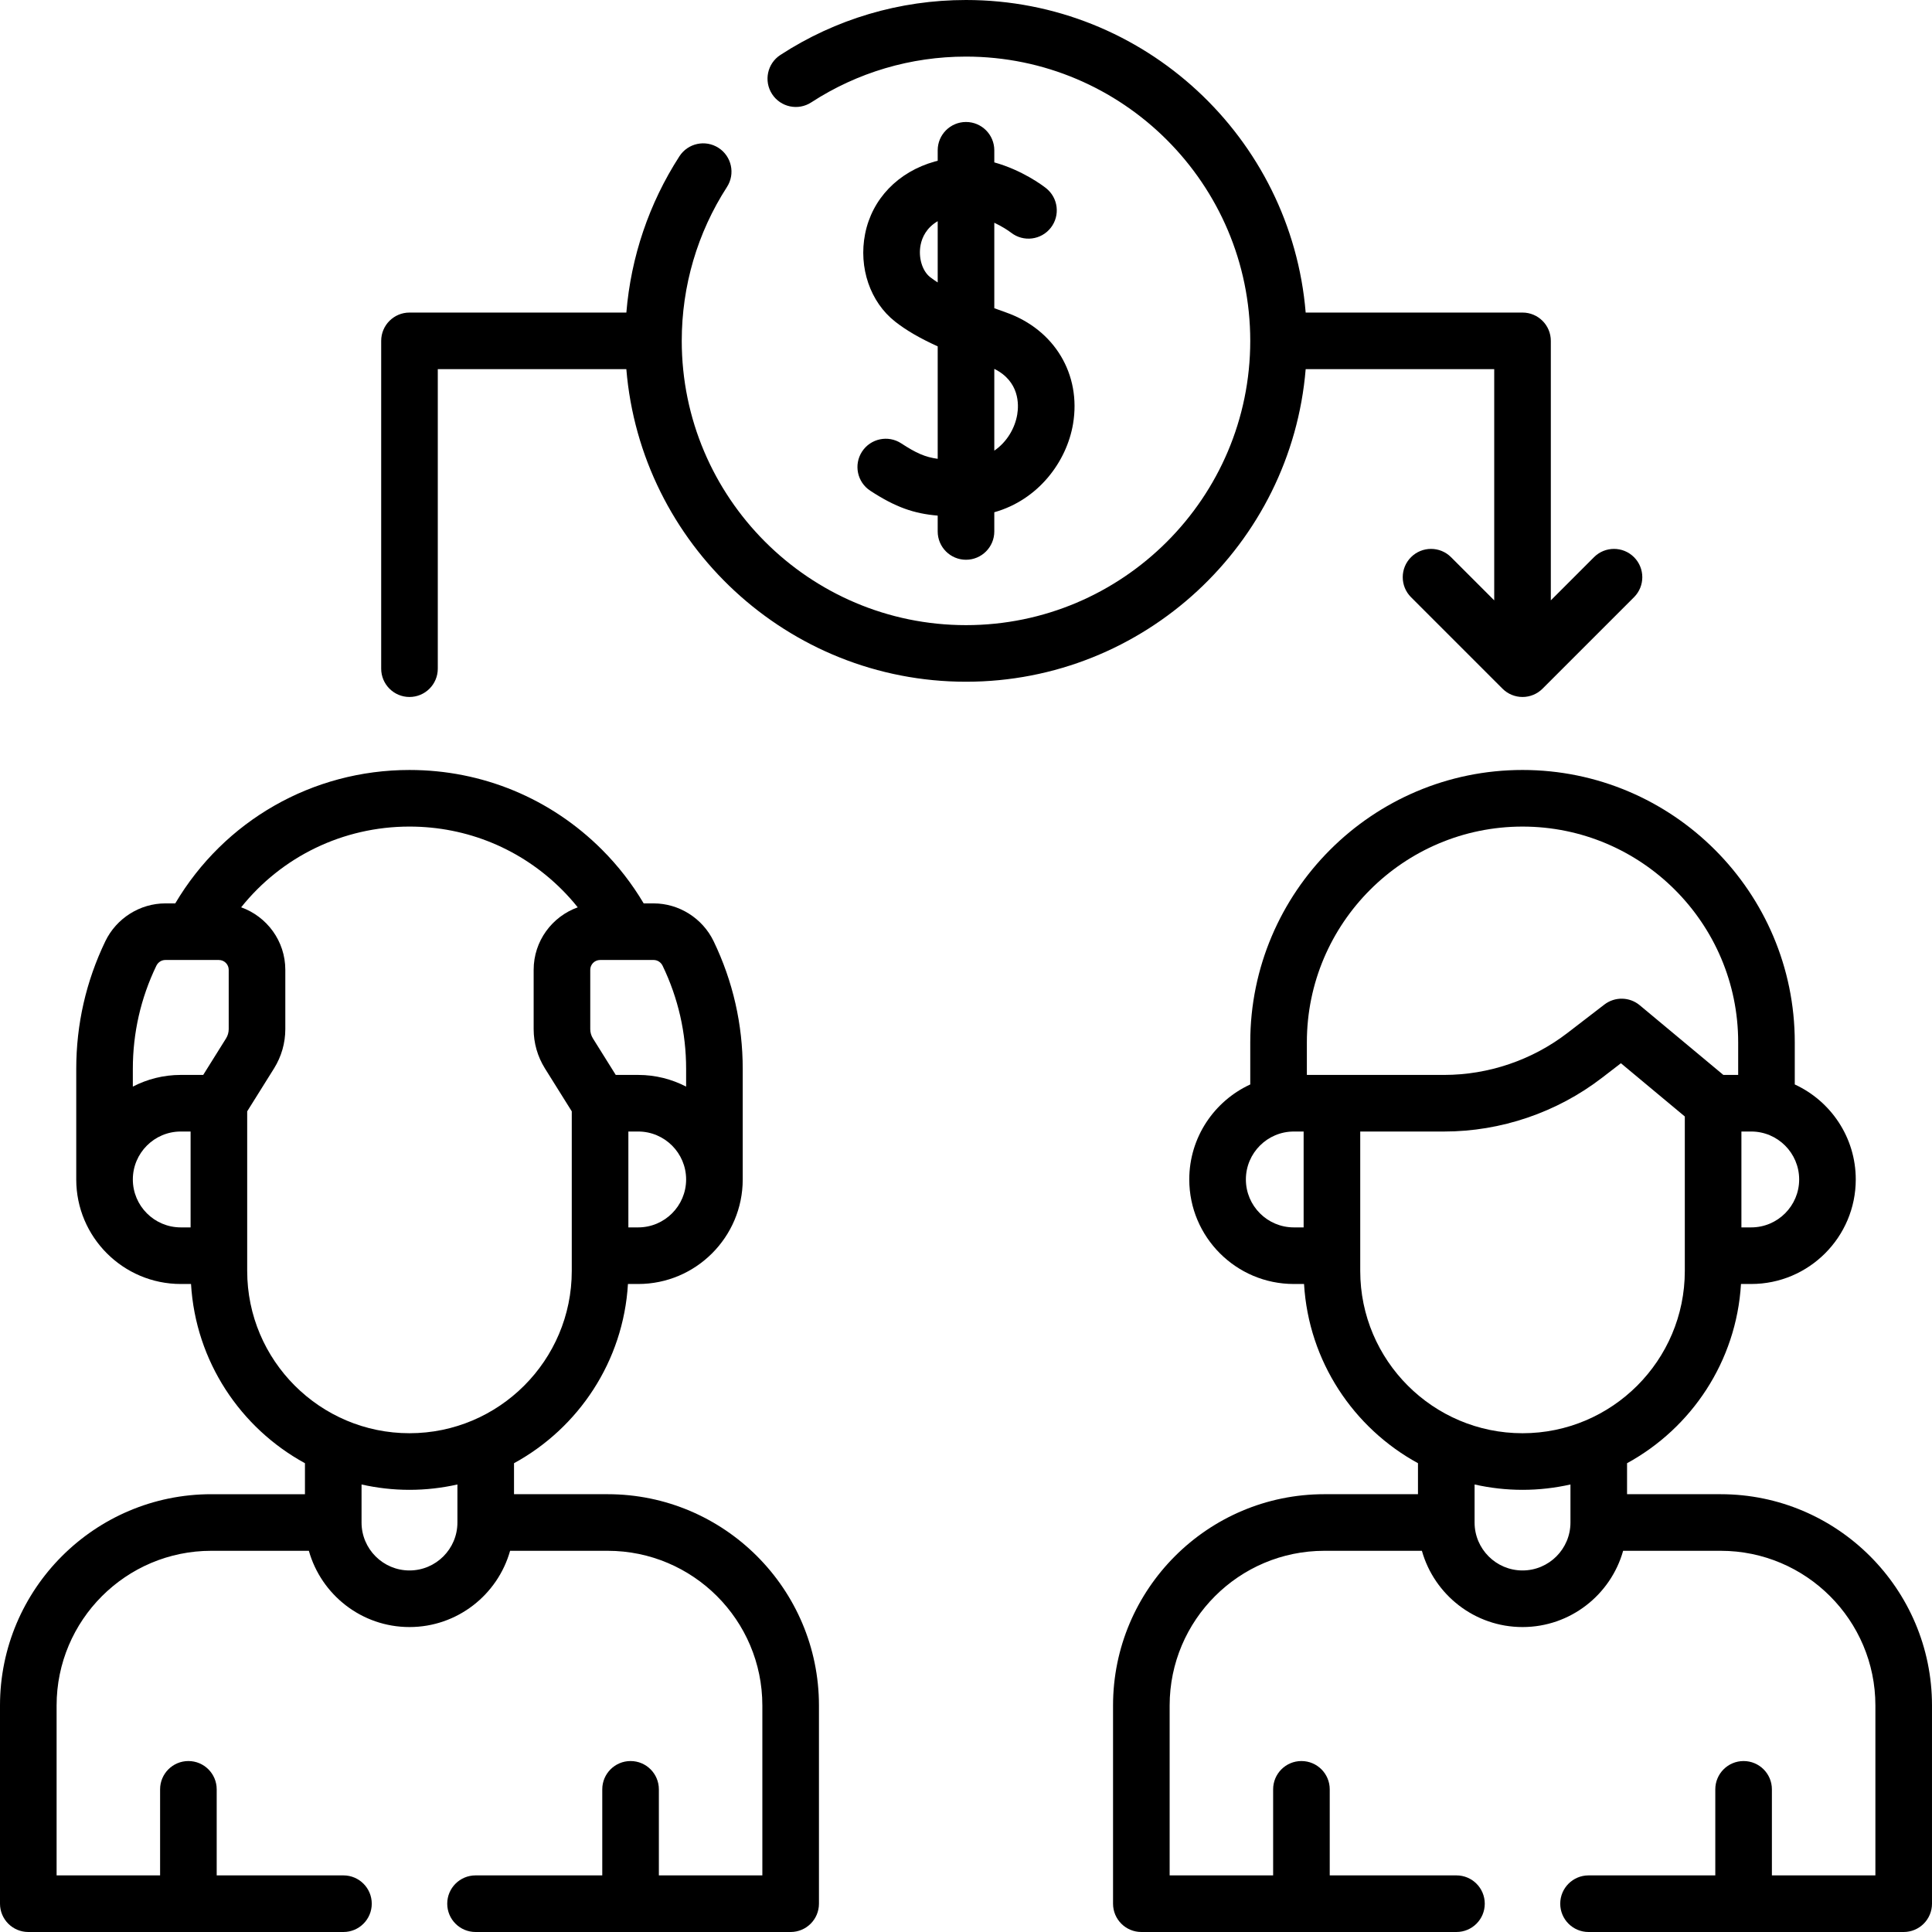
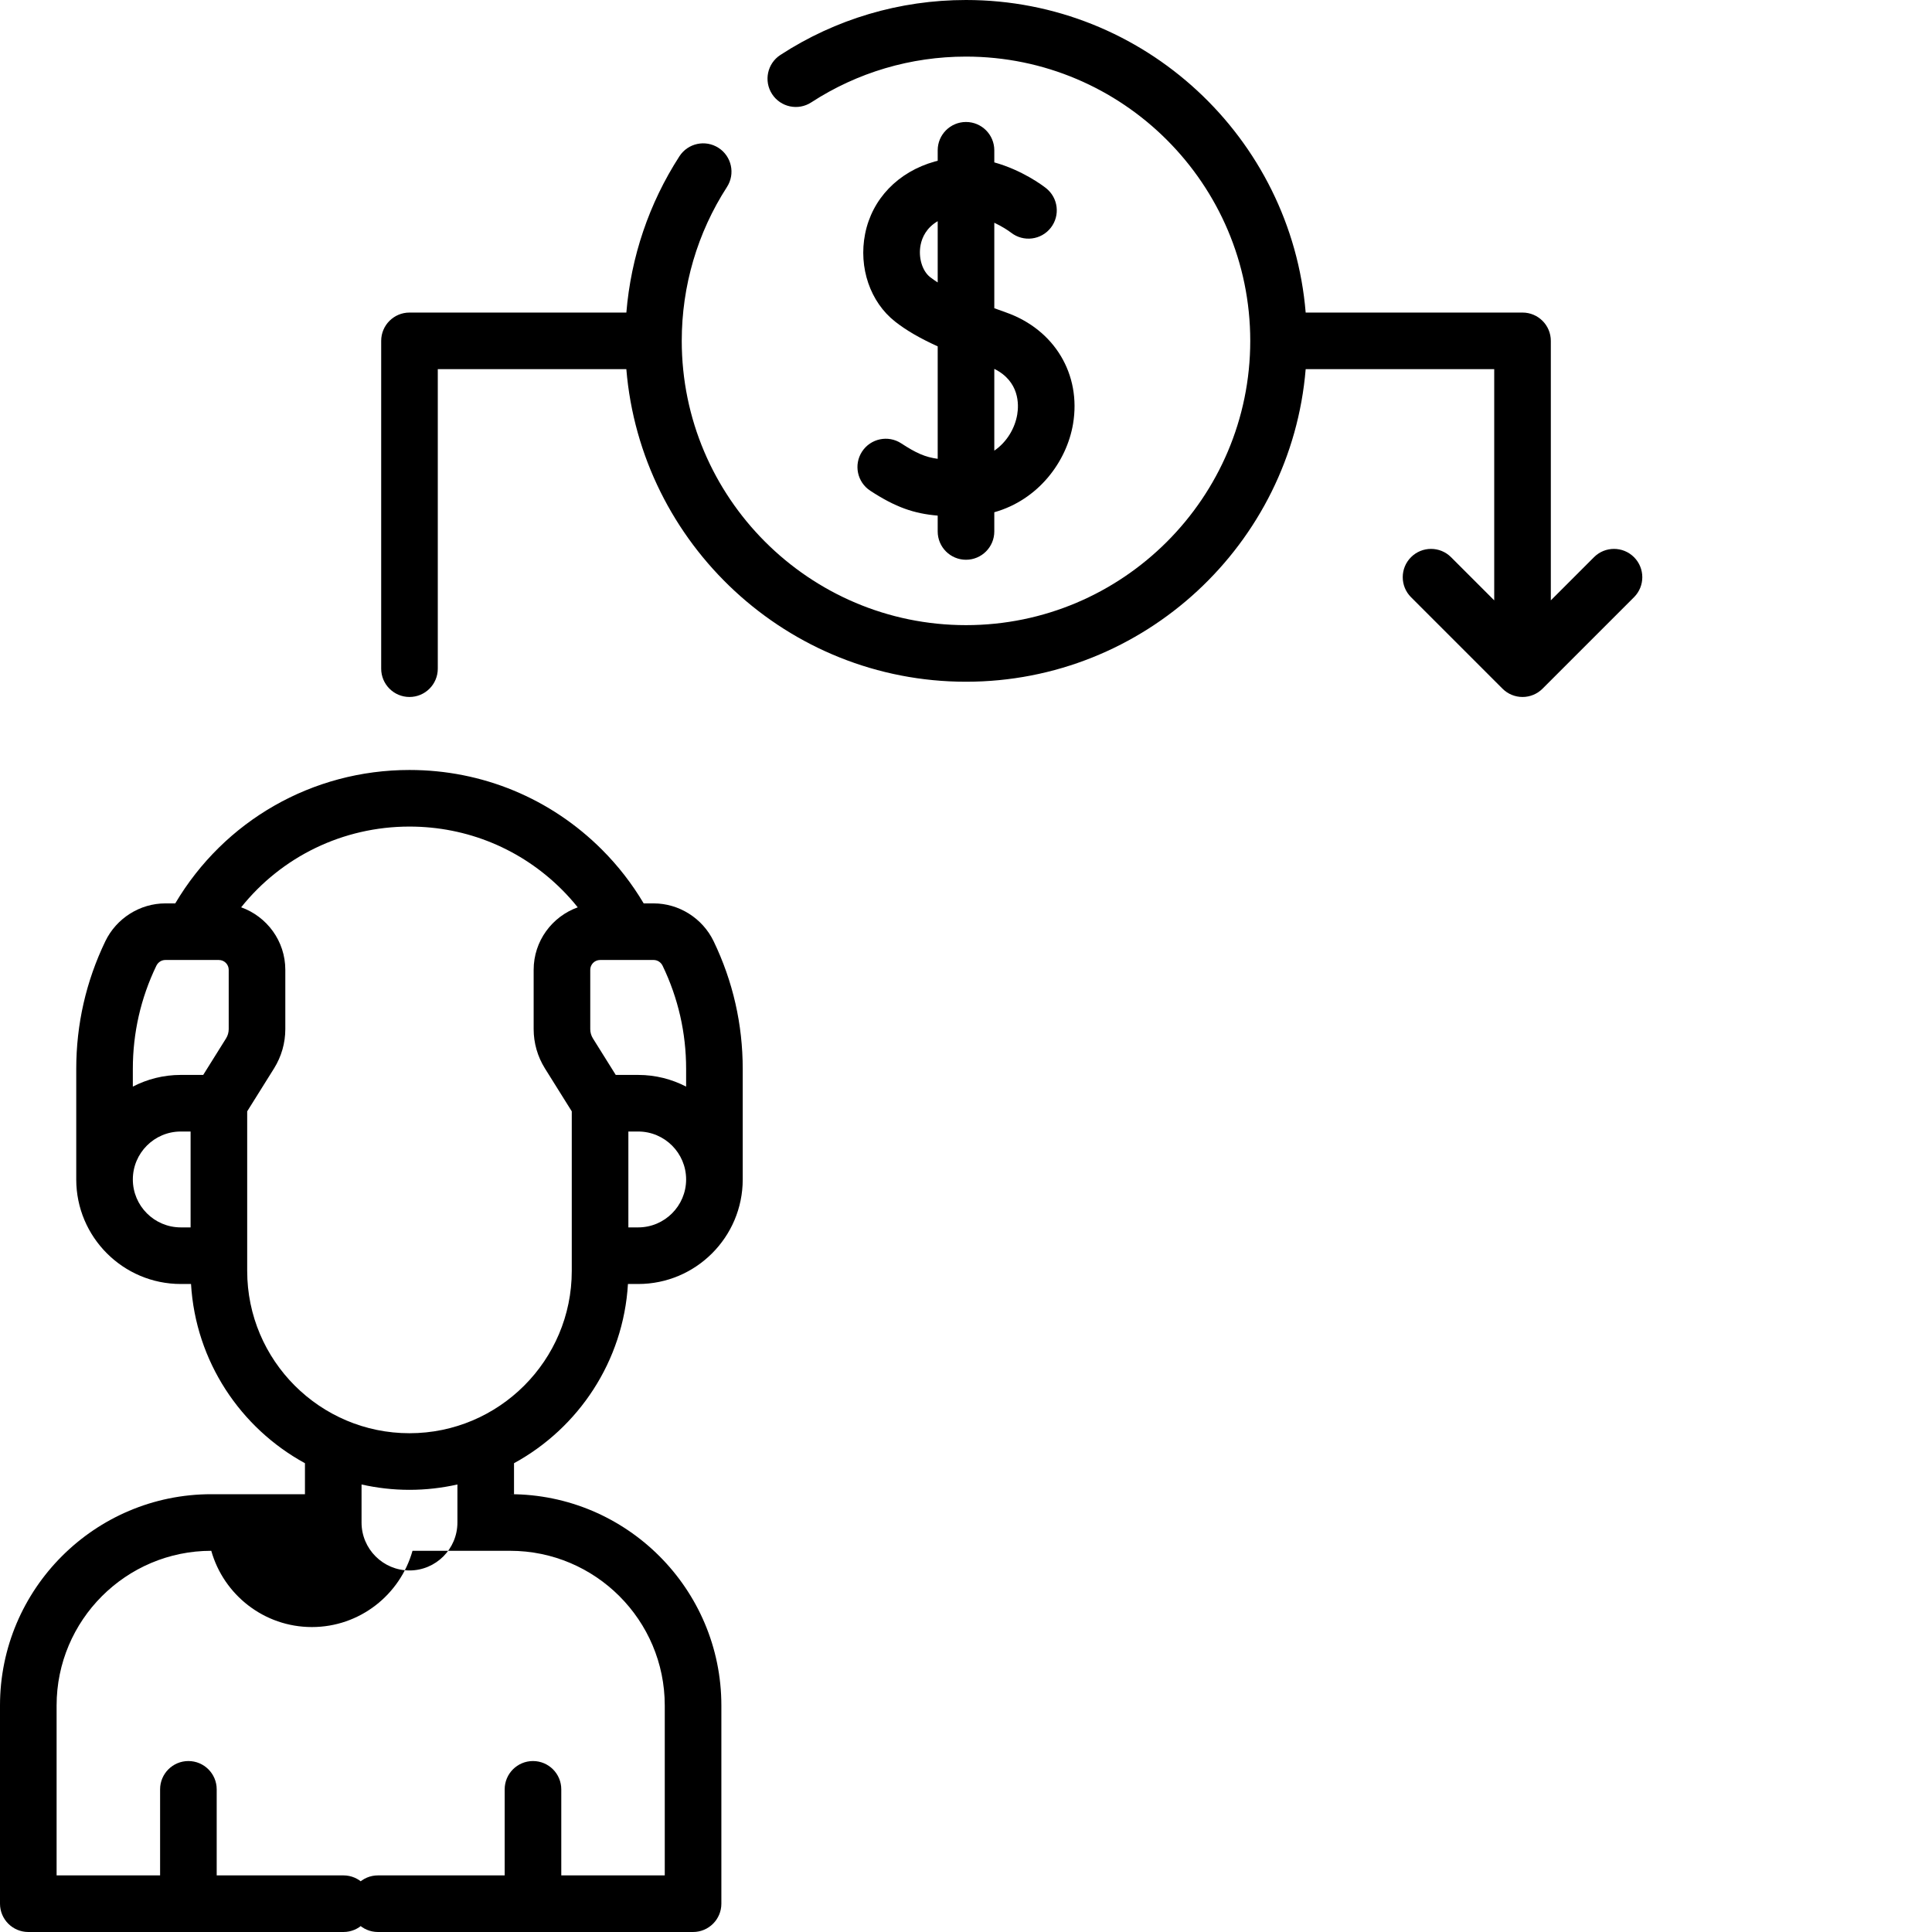
<svg xmlns="http://www.w3.org/2000/svg" id="Capa_1" height="512" viewBox="0 0 512 512" width="512">
  <g>
    <g>
      <path d="m346.016 97.833h49.968v61.268l-11.441-11.441c-2.929-2.929-7.678-2.929-10.606 0-2.929 2.929-2.929 7.678 0 10.606l24.244 24.244c1.406 1.407 3.314 2.197 5.303 2.197s3.897-.79 5.303-2.197l24.244-24.244c2.929-2.929 2.929-7.678 0-10.606-2.929-2.929-7.678-2.929-10.606 0l-11.44 11.441v-68.768c0-4.142-3.358-7.5-7.5-7.5h-57.467c-3.825-46.313-42.734-82.833-90.018-82.833-17.545 0-34.556 5.037-49.192 14.564-3.472 2.26-4.454 6.906-2.194 10.377 2.261 3.473 6.907 4.453 10.377 2.194 12.196-7.939 26.376-12.135 41.009-12.135 41.537 0 75.33 33.793 75.33 75.33 0 41.542-33.793 75.34-75.33 75.34s-75.33-33.797-75.33-75.34c0-14.531 4.143-28.63 11.981-40.772 2.247-3.48 1.247-8.123-2.233-10.369-3.481-2.247-8.122-1.248-10.369 2.234-8.051 12.471-12.841 26.658-14.058 41.411h-57.474c-4.142 0-7.5 3.358-7.5 7.5v86.874c0 4.142 3.358 7.5 7.5 7.5s7.5-3.358 7.5-7.5v-79.375h49.968c3.826 46.316 42.735 82.836 90.016 82.836s86.189-36.52 90.015-82.836z" />
-       <path d="m456.01 395.98h-24.823v-8.214c17.084-9.326 28.98-26.996 30.193-47.494h2.714c15.275 0 27.703-12.428 27.703-27.704 0-11.158-6.635-20.79-16.163-25.175v-11.191c0-39.784-32.367-72.15-72.15-72.15s-72.15 32.367-72.15 72.15v11.191c-9.528 4.385-16.163 14.017-16.163 25.176 0 15.275 12.428 27.703 27.703 27.703h2.714c1.212 20.498 13.108 38.167 30.193 47.493v8.214h-24.82c-30.873 0-55.99 25.117-55.99 55.99v52.53c0 4.142 3.358 7.5 7.5 7.5h83.51c4.142 0 7.5-3.358 7.5-7.5s-3.358-7.5-7.5-7.5h-33.585v-22.805c0-4.142-3.358-7.5-7.5-7.5s-7.5 3.358-7.5 7.5v22.806h-27.426v-45.03c0-22.602 18.388-40.99 40.99-40.99h25.859c3.278 11.644 13.987 20.207 26.665 20.207s23.386-8.563 26.664-20.207h25.862c22.602 0 40.99 18.388 40.99 40.99v45.03h-27.427v-22.805c0-4.142-3.358-7.5-7.5-7.5s-7.5 3.358-7.5 7.5v22.805h-33.593c-4.142 0-7.5 3.358-7.5 7.5s3.358 7.5 7.5 7.5h83.52c4.142 0 7.5-3.358 7.5-7.5v-52.53c0-30.873-25.117-55.99-55.99-55.99zm8.084-70.708h-2.602v-25.407h2.602c7.004 0 12.703 5.699 12.703 12.704s-5.699 12.703-12.703 12.703zm-60.61-106.219c31.513 0 57.15 25.638 57.15 57.15v8.663h-3.927l-22.158-18.465c-2.697-2.247-6.591-2.323-9.374-.183l-9.807 7.544c-9.309 7.161-20.903 11.104-32.647 11.104h-29.745-6.642v-8.663c-.001-31.513 25.637-57.15 57.15-57.15zm-73.313 93.516c0-7.004 5.699-12.703 12.703-12.703h2.602v25.407h-2.602c-7.004-.001-12.703-5.699-12.703-12.704zm30.305 24.244v-36.947h22.245c15.034 0 29.876-5.048 41.793-14.214l5.047-3.882 16.931 14.109v40.935c0 23.715-19.293 43.008-43.008 43.008-23.715-.001-43.008-19.294-43.008-43.009zm43.008 79.374c-7.005 0-12.704-5.699-12.704-12.703v-10.081c4.091.918 8.339 1.418 12.704 1.418 4.364 0 8.612-.5 12.703-1.418v10.081c0 7.004-5.699 12.703-12.703 12.703z" />
-       <path d="m161.04 395.98h-24.82v-8.214c17.084-9.326 28.98-26.996 30.193-47.493h2.714c15.275 0 27.703-12.427 27.703-27.703v-29.295c0-11.815-2.591-23.193-7.702-33.82-2.937-6.103-9.178-10.046-15.9-10.046h-2.645c-3.067-5.172-6.762-9.948-11.042-14.229-13.624-13.625-31.745-21.127-51.023-21.127-25.719 0-49.093 13.435-62.074 35.356h-2.637c-6.721 0-12.962 3.943-15.901 10.048-5.11 10.626-7.701 22.004-7.701 33.818v29.295c0 15.275 12.428 27.703 27.704 27.703h2.714c1.212 20.498 13.108 38.167 30.193 47.494v8.214h-24.826c-30.873-.001-55.99 25.116-55.99 55.989v52.53c0 4.142 3.358 7.5 7.5 7.5h83.52c4.142 0 7.5-3.358 7.5-7.5s-3.358-7.5-7.5-7.5h-33.593v-22.805c0-4.142-3.358-7.5-7.5-7.5s-7.5 3.358-7.5 7.5v22.805h-27.427v-45.03c0-22.602 18.388-40.99 40.99-40.99h25.862c3.278 11.644 13.987 20.207 26.664 20.207 12.678 0 23.386-8.563 26.665-20.207h25.859c22.602 0 40.99 18.388 40.99 40.99v45.03h-27.424v-22.805c0-4.142-3.358-7.5-7.5-7.5s-7.5 3.358-7.5 7.5v22.805h-33.586c-4.142 0-7.5 3.358-7.5 7.5s3.358 7.5 7.5 7.5h83.51c4.142 0 7.5-3.358 7.5-7.5v-52.53c0-30.873-25.117-55.99-55.99-55.99zm8.086-70.708h-2.602v-25.407h2.602c7.004 0 12.703 5.699 12.703 12.704s-5.699 12.703-12.703 12.703zm6.484-69.314c4.126 8.58 6.219 17.771 6.219 27.317v4.688c-3.808-1.974-8.126-3.097-12.703-3.097h-5.946l-6.053-9.679c-.46-.739-.704-1.589-.704-2.458v-15.719c0-1.435 1.167-2.602 2.602-2.602h7.126c.007 0 .014.001.021.001.008 0 .017-.001.025-.001h7.03c1.01.001 1.924.595 2.383 1.55zm-134.189.002c.46-.957 1.375-1.552 2.384-1.552h14.203c1.435 0 2.602 1.167 2.602 2.602v15.718c0 .869-.244 1.719-.698 2.448l-6.06 9.689h-5.946c-4.578 0-8.895 1.123-12.704 3.097v-4.688c.001-9.545 2.093-18.735 6.219-27.314zm-6.218 56.609c0-7.004 5.699-12.703 12.704-12.703h2.602v25.407h-2.602c-7.005-.001-12.704-5.699-12.704-12.704zm30.305 24.244v-42.296l7.128-11.398c1.945-3.122 2.974-6.715 2.974-10.391v-15.718c0-7.634-4.894-14.129-11.702-16.563 10.719-13.415 26.968-21.395 44.608-21.395 15.272 0 29.626 5.943 40.417 16.734 1.482 1.482 2.871 3.043 4.175 4.667-6.799 2.438-11.685 8.929-11.685 16.557v15.718c0 3.676 1.028 7.27 2.979 10.401l7.122 11.388v42.295c0 23.715-19.293 43.008-43.008 43.008-23.714.001-43.008-19.292-43.008-43.007zm43.008 79.374c-7.004 0-12.703-5.699-12.703-12.703v-10.081c4.091.918 8.339 1.418 12.703 1.418 4.365 0 8.612-.5 12.704-1.418v10.081c0 7.004-5.699 12.703-12.704 12.703z" />
+       <path d="m161.04 395.98h-24.82v-8.214c17.084-9.326 28.98-26.996 30.193-47.493h2.714c15.275 0 27.703-12.427 27.703-27.703v-29.295c0-11.815-2.591-23.193-7.702-33.82-2.937-6.103-9.178-10.046-15.9-10.046h-2.645c-3.067-5.172-6.762-9.948-11.042-14.229-13.624-13.625-31.745-21.127-51.023-21.127-25.719 0-49.093 13.435-62.074 35.356h-2.637c-6.721 0-12.962 3.943-15.901 10.048-5.11 10.626-7.701 22.004-7.701 33.818v29.295c0 15.275 12.428 27.703 27.704 27.703h2.714c1.212 20.498 13.108 38.167 30.193 47.494v8.214h-24.826c-30.873-.001-55.99 25.116-55.99 55.989v52.53c0 4.142 3.358 7.5 7.5 7.5h83.52c4.142 0 7.5-3.358 7.5-7.5s-3.358-7.5-7.5-7.5h-33.593v-22.805c0-4.142-3.358-7.5-7.5-7.5s-7.5 3.358-7.5 7.5v22.805h-27.427v-45.03c0-22.602 18.388-40.99 40.99-40.99c3.278 11.644 13.987 20.207 26.664 20.207 12.678 0 23.386-8.563 26.665-20.207h25.859c22.602 0 40.99 18.388 40.99 40.99v45.03h-27.424v-22.805c0-4.142-3.358-7.5-7.5-7.5s-7.5 3.358-7.5 7.5v22.805h-33.586c-4.142 0-7.5 3.358-7.5 7.5s3.358 7.5 7.5 7.5h83.51c4.142 0 7.5-3.358 7.5-7.5v-52.53c0-30.873-25.117-55.99-55.99-55.99zm8.086-70.708h-2.602v-25.407h2.602c7.004 0 12.703 5.699 12.703 12.704s-5.699 12.703-12.703 12.703zm6.484-69.314c4.126 8.58 6.219 17.771 6.219 27.317v4.688c-3.808-1.974-8.126-3.097-12.703-3.097h-5.946l-6.053-9.679c-.46-.739-.704-1.589-.704-2.458v-15.719c0-1.435 1.167-2.602 2.602-2.602h7.126c.007 0 .014.001.021.001.008 0 .017-.001.025-.001h7.03c1.01.001 1.924.595 2.383 1.55zm-134.189.002c.46-.957 1.375-1.552 2.384-1.552h14.203c1.435 0 2.602 1.167 2.602 2.602v15.718c0 .869-.244 1.719-.698 2.448l-6.06 9.689h-5.946c-4.578 0-8.895 1.123-12.704 3.097v-4.688c.001-9.545 2.093-18.735 6.219-27.314zm-6.218 56.609c0-7.004 5.699-12.703 12.704-12.703h2.602v25.407h-2.602c-7.005-.001-12.704-5.699-12.704-12.704zm30.305 24.244v-42.296l7.128-11.398c1.945-3.122 2.974-6.715 2.974-10.391v-15.718c0-7.634-4.894-14.129-11.702-16.563 10.719-13.415 26.968-21.395 44.608-21.395 15.272 0 29.626 5.943 40.417 16.734 1.482 1.482 2.871 3.043 4.175 4.667-6.799 2.438-11.685 8.929-11.685 16.557v15.718c0 3.676 1.028 7.27 2.979 10.401l7.122 11.388v42.295c0 23.715-19.293 43.008-43.008 43.008-23.714.001-43.008-19.292-43.008-43.007zm43.008 79.374c-7.004 0-12.703-5.699-12.703-12.703v-10.081c4.091.918 8.339 1.418 12.703 1.418 4.365 0 8.612-.5 12.704-1.418v10.081c0 7.004-5.699 12.703-12.704 12.703z" />
      <path d="m238.841 117.496c-3.466-2.268-8.115-1.296-10.382 2.17-2.268 3.466-1.296 8.115 2.17 10.382 6.759 4.422 11.649 6.068 17.871 6.595v4.197c0 4.142 3.358 7.5 7.5 7.5s7.5-3.358 7.5-7.5v-5.089c11.697-3.289 19.189-13.417 20.869-23.411 2.208-13.133-4.921-25-17.74-29.532-1.031-.365-2.078-.741-3.128-1.127v-22.649c1.976.932 3.572 1.957 4.457 2.635 3.26 2.533 7.956 1.955 10.504-1.296 2.555-3.26 1.984-7.974-1.276-10.529-.903-.708-6.28-4.744-13.685-6.808v-3.208c0-4.142-3.358-7.5-7.5-7.5s-7.5 3.358-7.5 7.5v2.783c-.258.064-.515.122-.773.195-9.722 2.727-16.625 9.895-18.466 19.175-1.774 8.941 1.354 18.072 7.97 23.261 2.91 2.283 6.472 4.37 11.269 6.546v29.804c-3.307-.443-5.745-1.533-9.66-4.094zm30.736-7.642c-.593 3.529-2.652 7.227-6.077 9.572v-21.671c6.697 3.334 6.52 9.462 6.077 12.099zm-23.088-36.418c-2.11-1.655-3.167-5.246-2.515-8.539.401-2.021 1.545-4.526 4.526-6.282v16.233c-.725-.463-1.401-.934-2.011-1.412z" />
    </g>
  </g>
</svg>